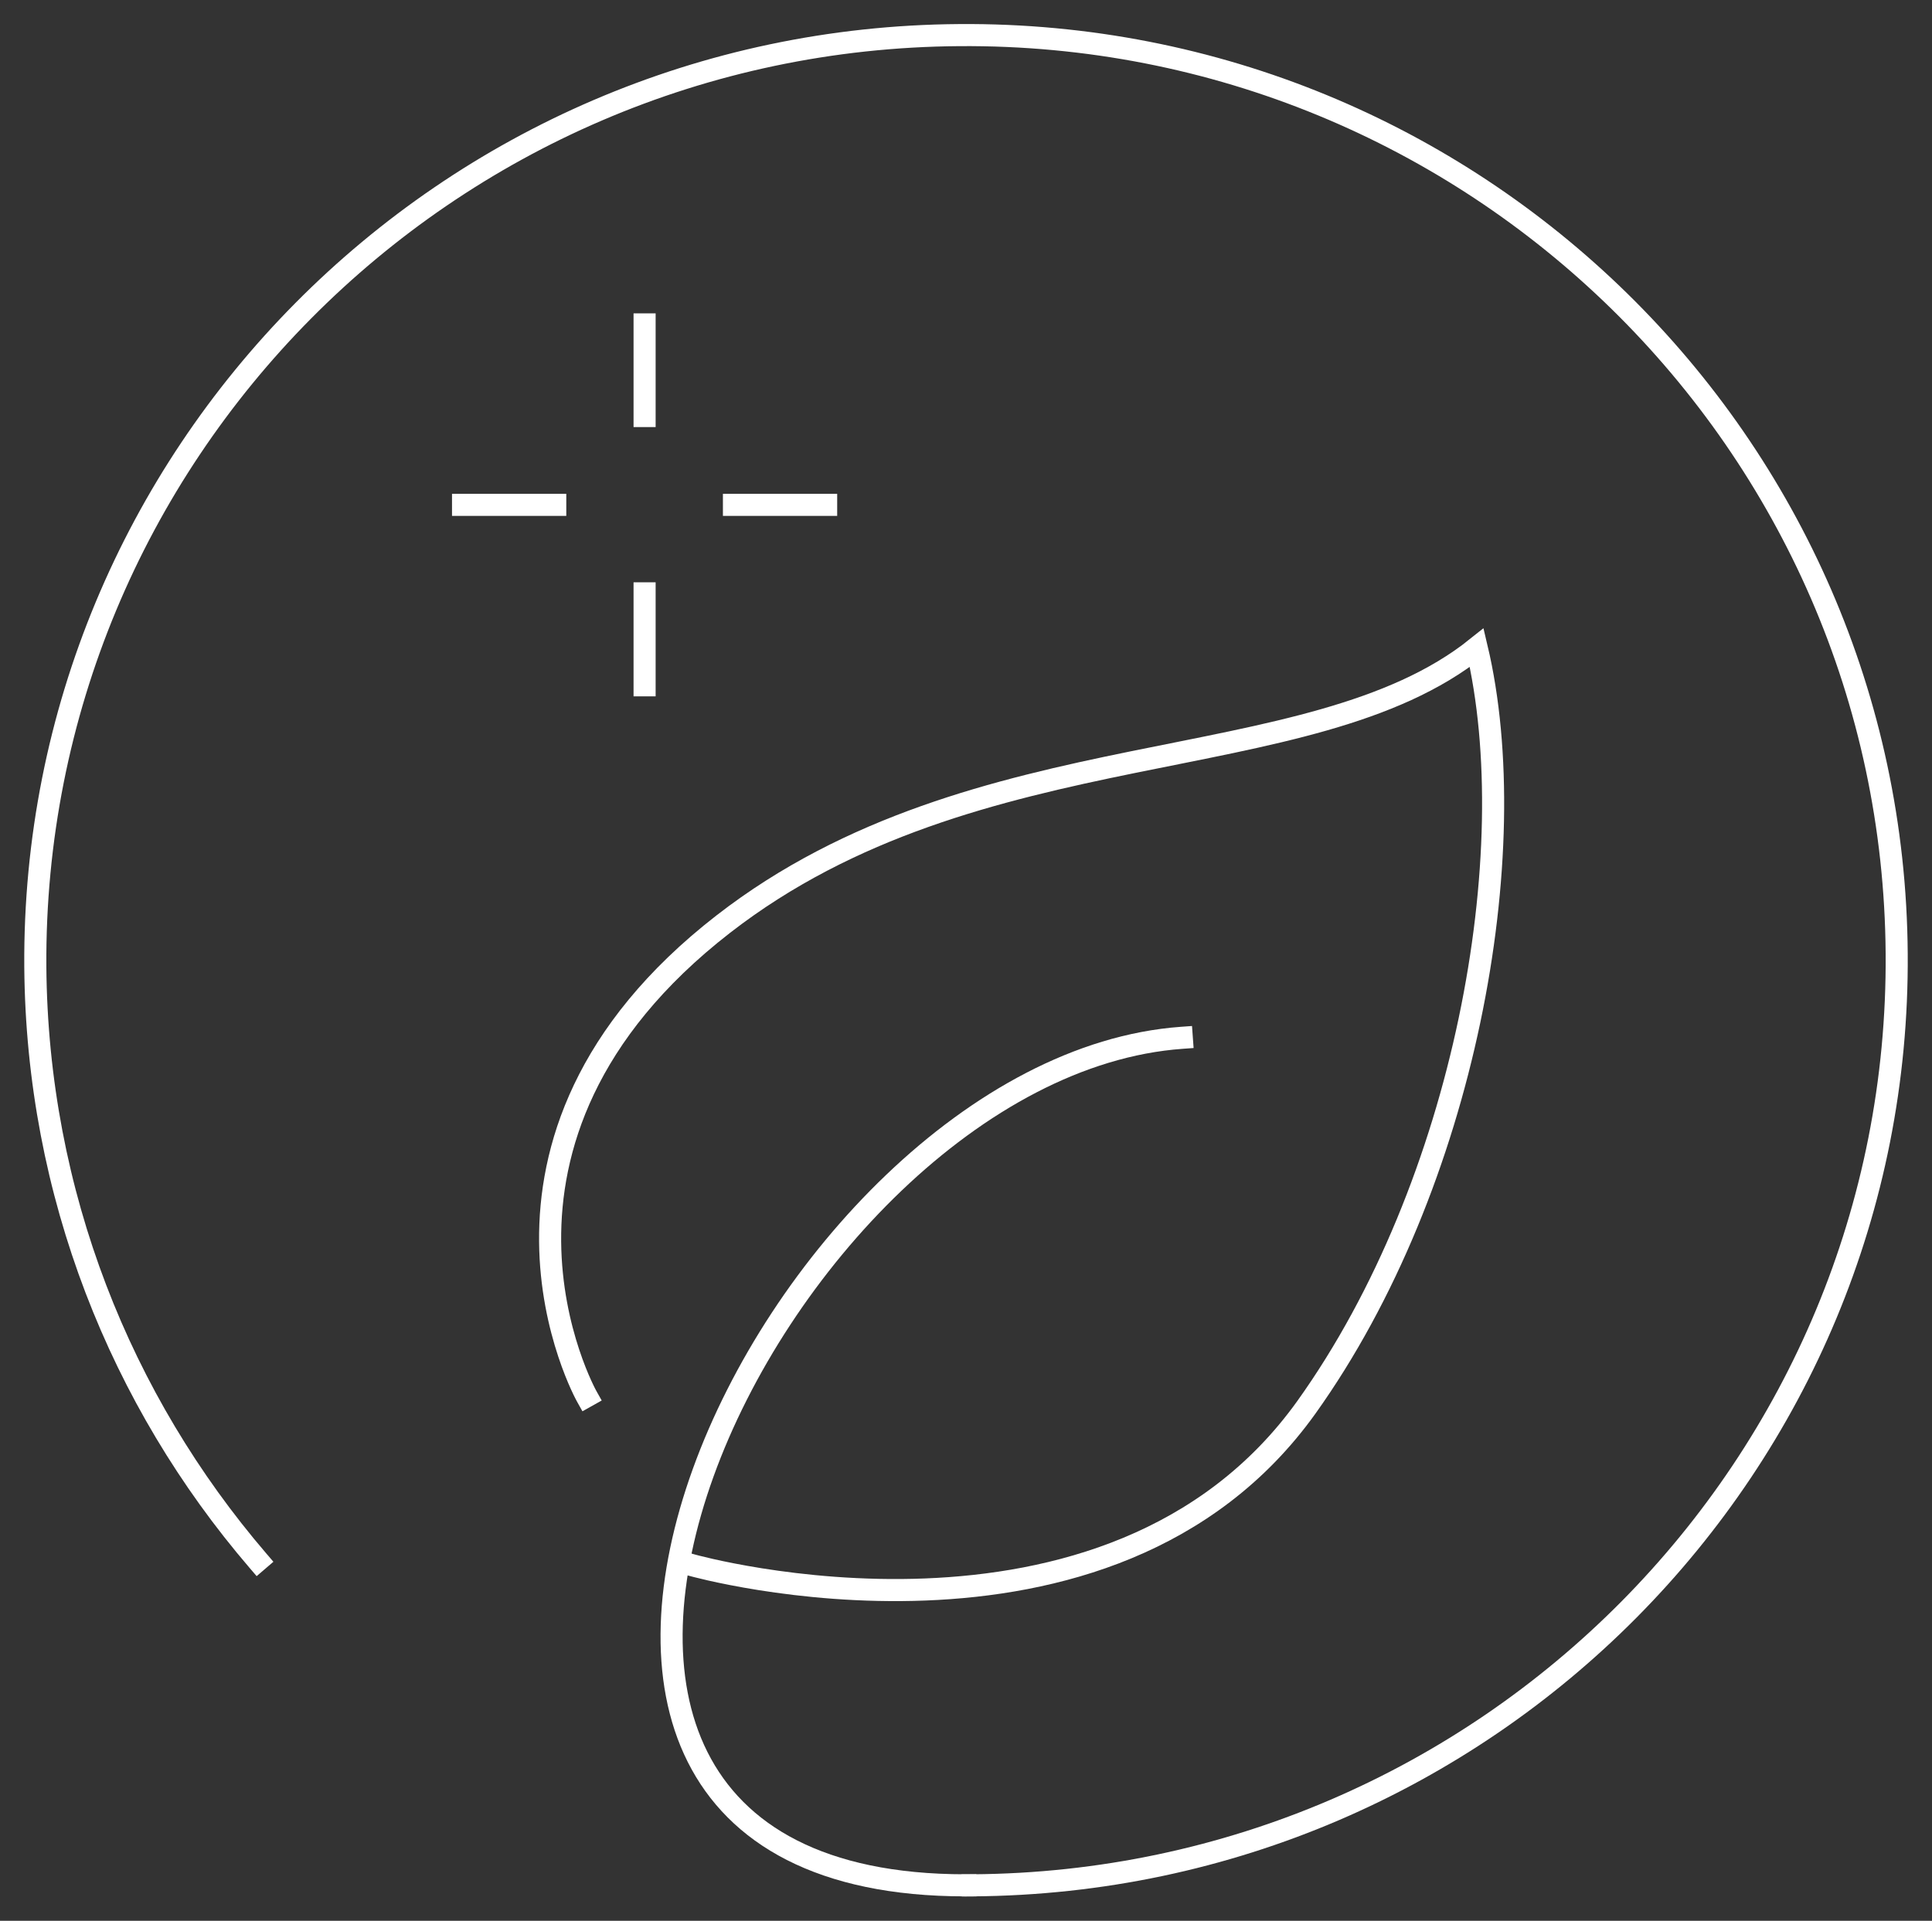
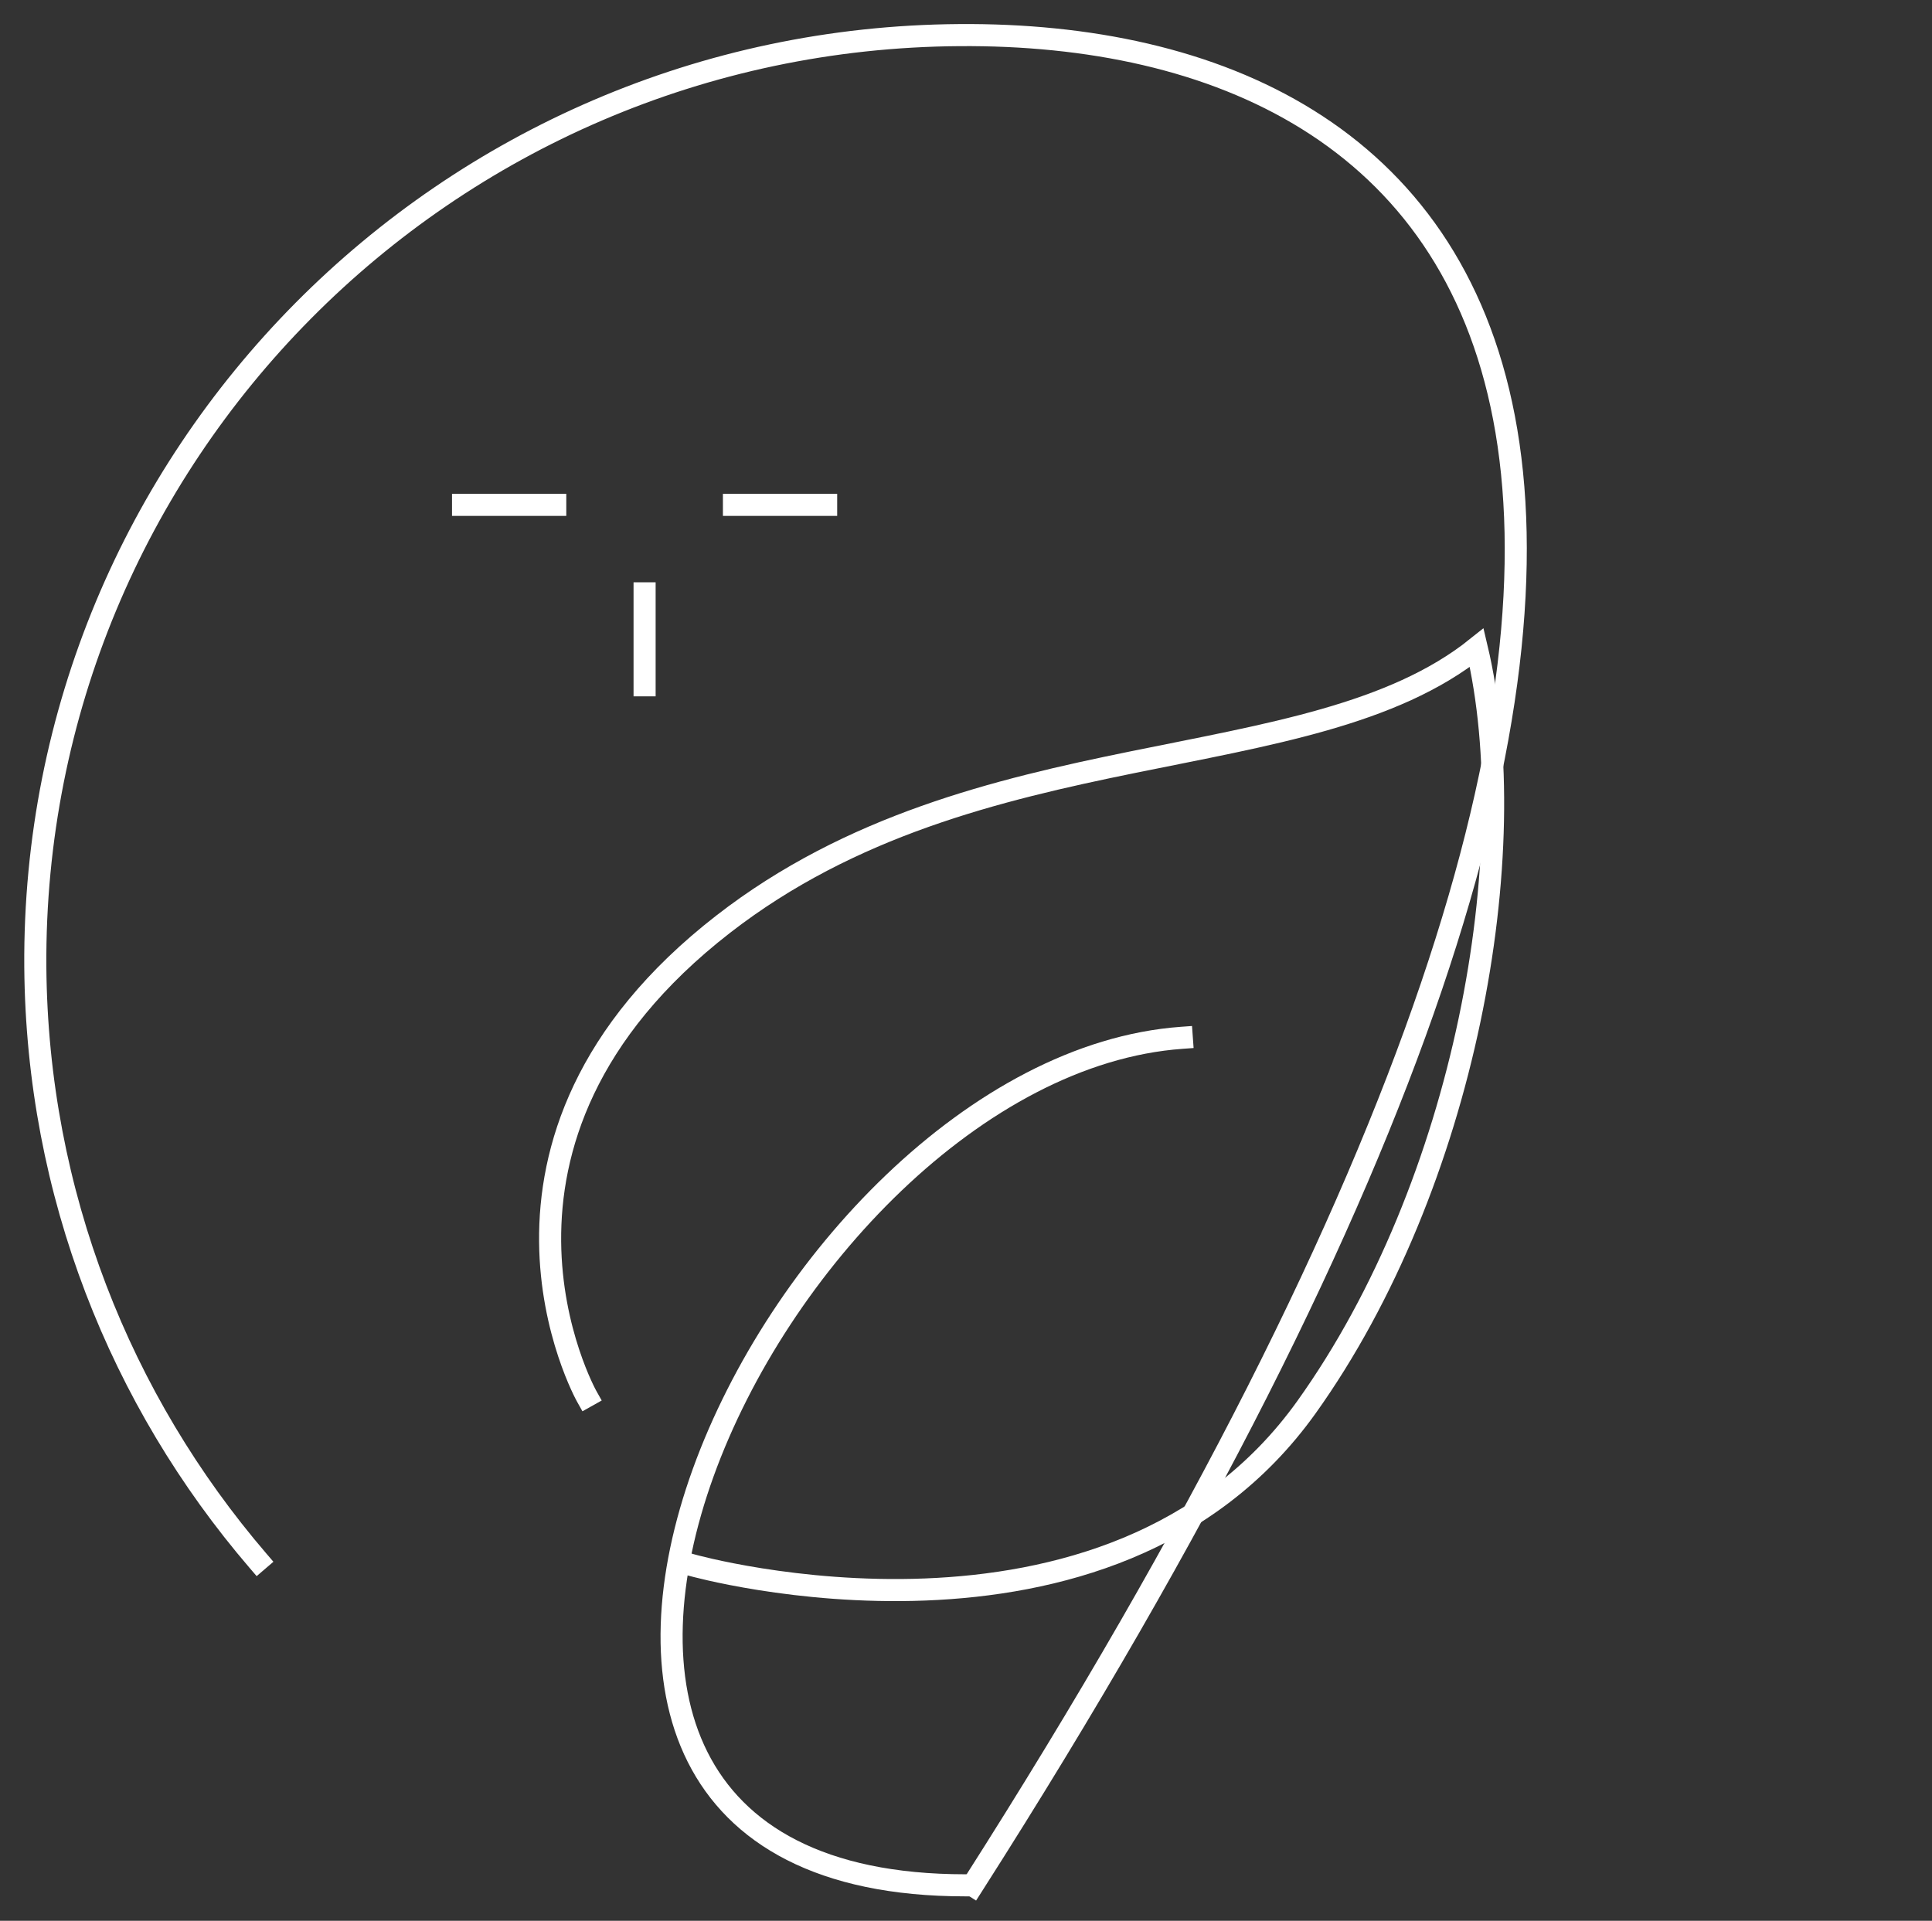
<svg xmlns="http://www.w3.org/2000/svg" width="175" height="174" viewBox="0 0 175 174" fill="none">
  <rect x="0" y="0" width="175" height="174" fill="#333333" stroke="none" />
  <path d="M87.436 170.788C35.063 170.788 69.968 96.684 107.047 94.013" stroke="white" stroke-width="2" stroke-miterlimit="10" stroke-linecap="square" />
  <path d="M62.674 141.783C62.674 141.783 100.49 152.437 118.342 127.471C132.77 107.275 138.145 77.157 133.762 58.678C118.598 70.828 88.556 65.834 65.522 83.708C40.184 103.363 53.141 126.485 53.141 126.485" stroke="white" stroke-width="2" stroke-miterlimit="10" stroke-linecap="square" />
-   <path d="M88.108 170.788C134.657 170.47 172.153 132.655 171.801 86.38C171.481 40.105 133.474 2.831 86.892 3.18C40.343 3.498 2.879 41.313 3.199 87.588C3.359 108.134 10.941 126.898 23.355 141.369" stroke="white" stroke-width="2" stroke-miterlimit="10" stroke-linecap="square" />
-   <path d="M58.387 29.387V37.688" stroke="white" stroke-width="2" stroke-miterlimit="10" stroke-linecap="square" />
+   <path d="M88.108 170.788C171.481 40.105 133.474 2.831 86.892 3.18C40.343 3.498 2.879 41.313 3.199 87.588C3.359 108.134 10.941 126.898 23.355 141.369" stroke="white" stroke-width="2" stroke-miterlimit="10" stroke-linecap="square" />
  <path d="M58.387 53.749V62.081" stroke="white" stroke-width="2" stroke-miterlimit="10" stroke-linecap="square" />
  <path d="M74.832 45.734H66.482" stroke="white" stroke-width="2" stroke-miterlimit="10" stroke-linecap="square" />
  <path d="M50.294 45.734H41.943" stroke="white" stroke-width="2" stroke-miterlimit="10" stroke-linecap="square" />
</svg>